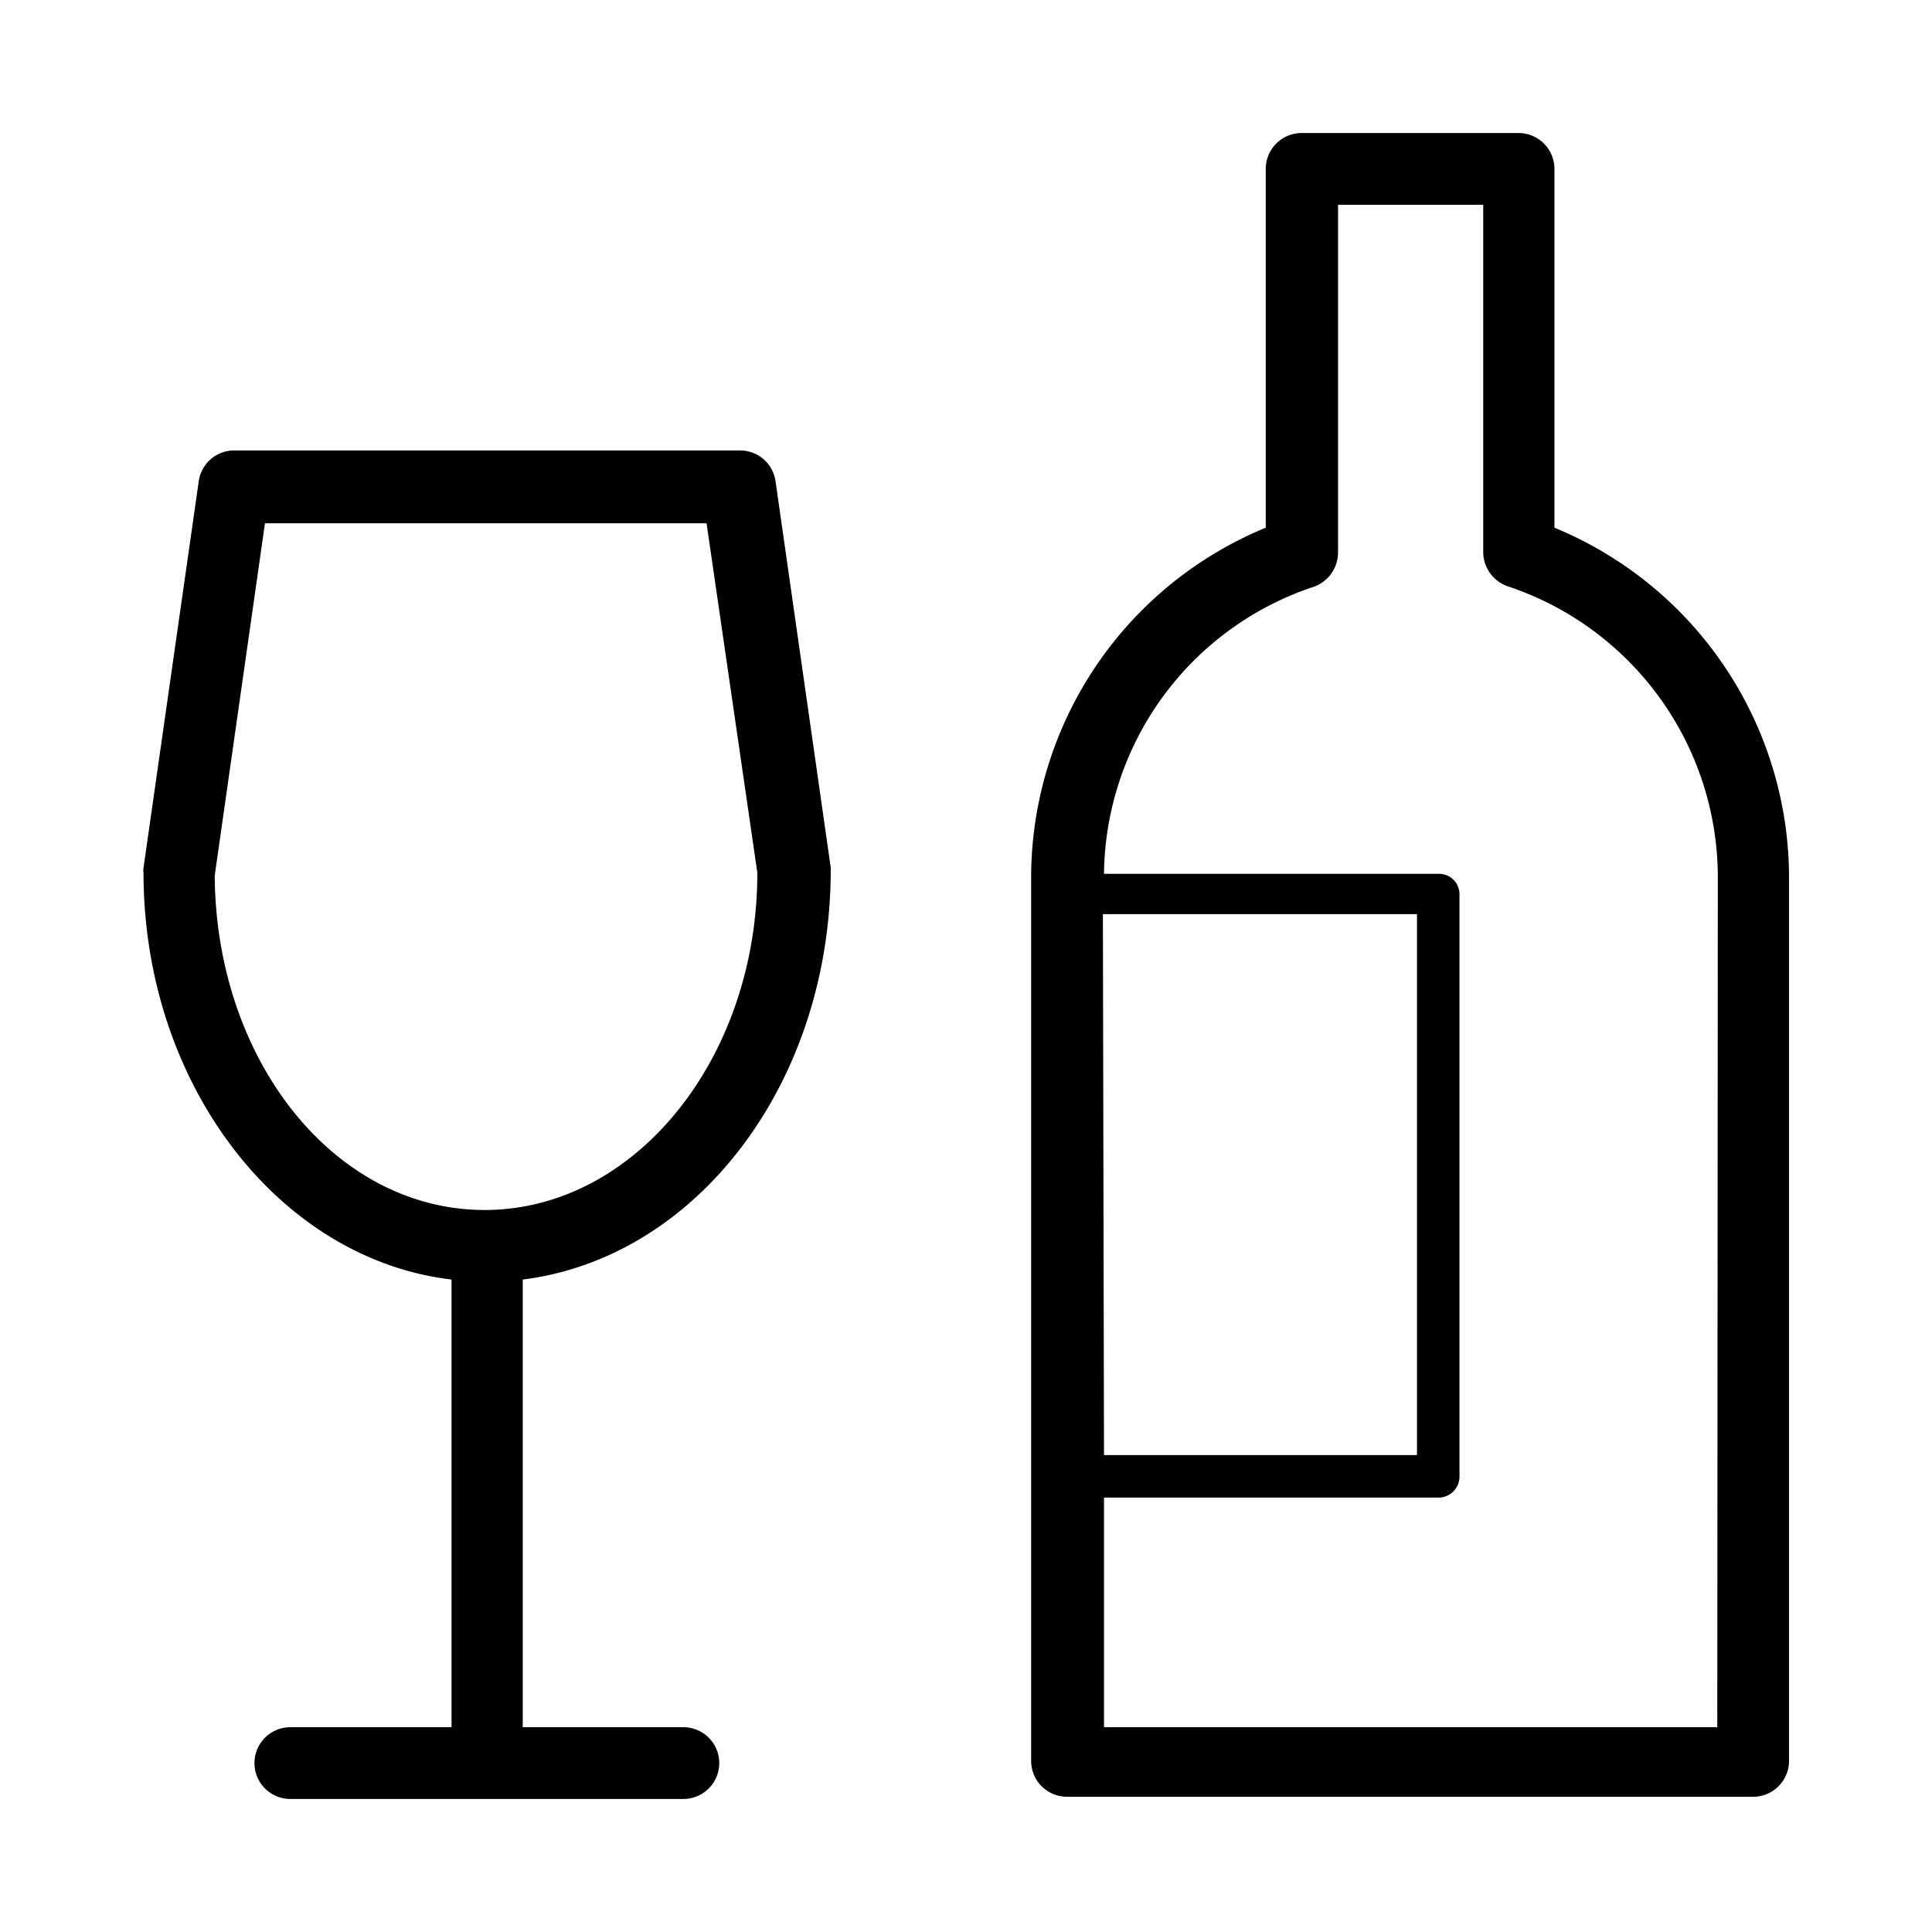
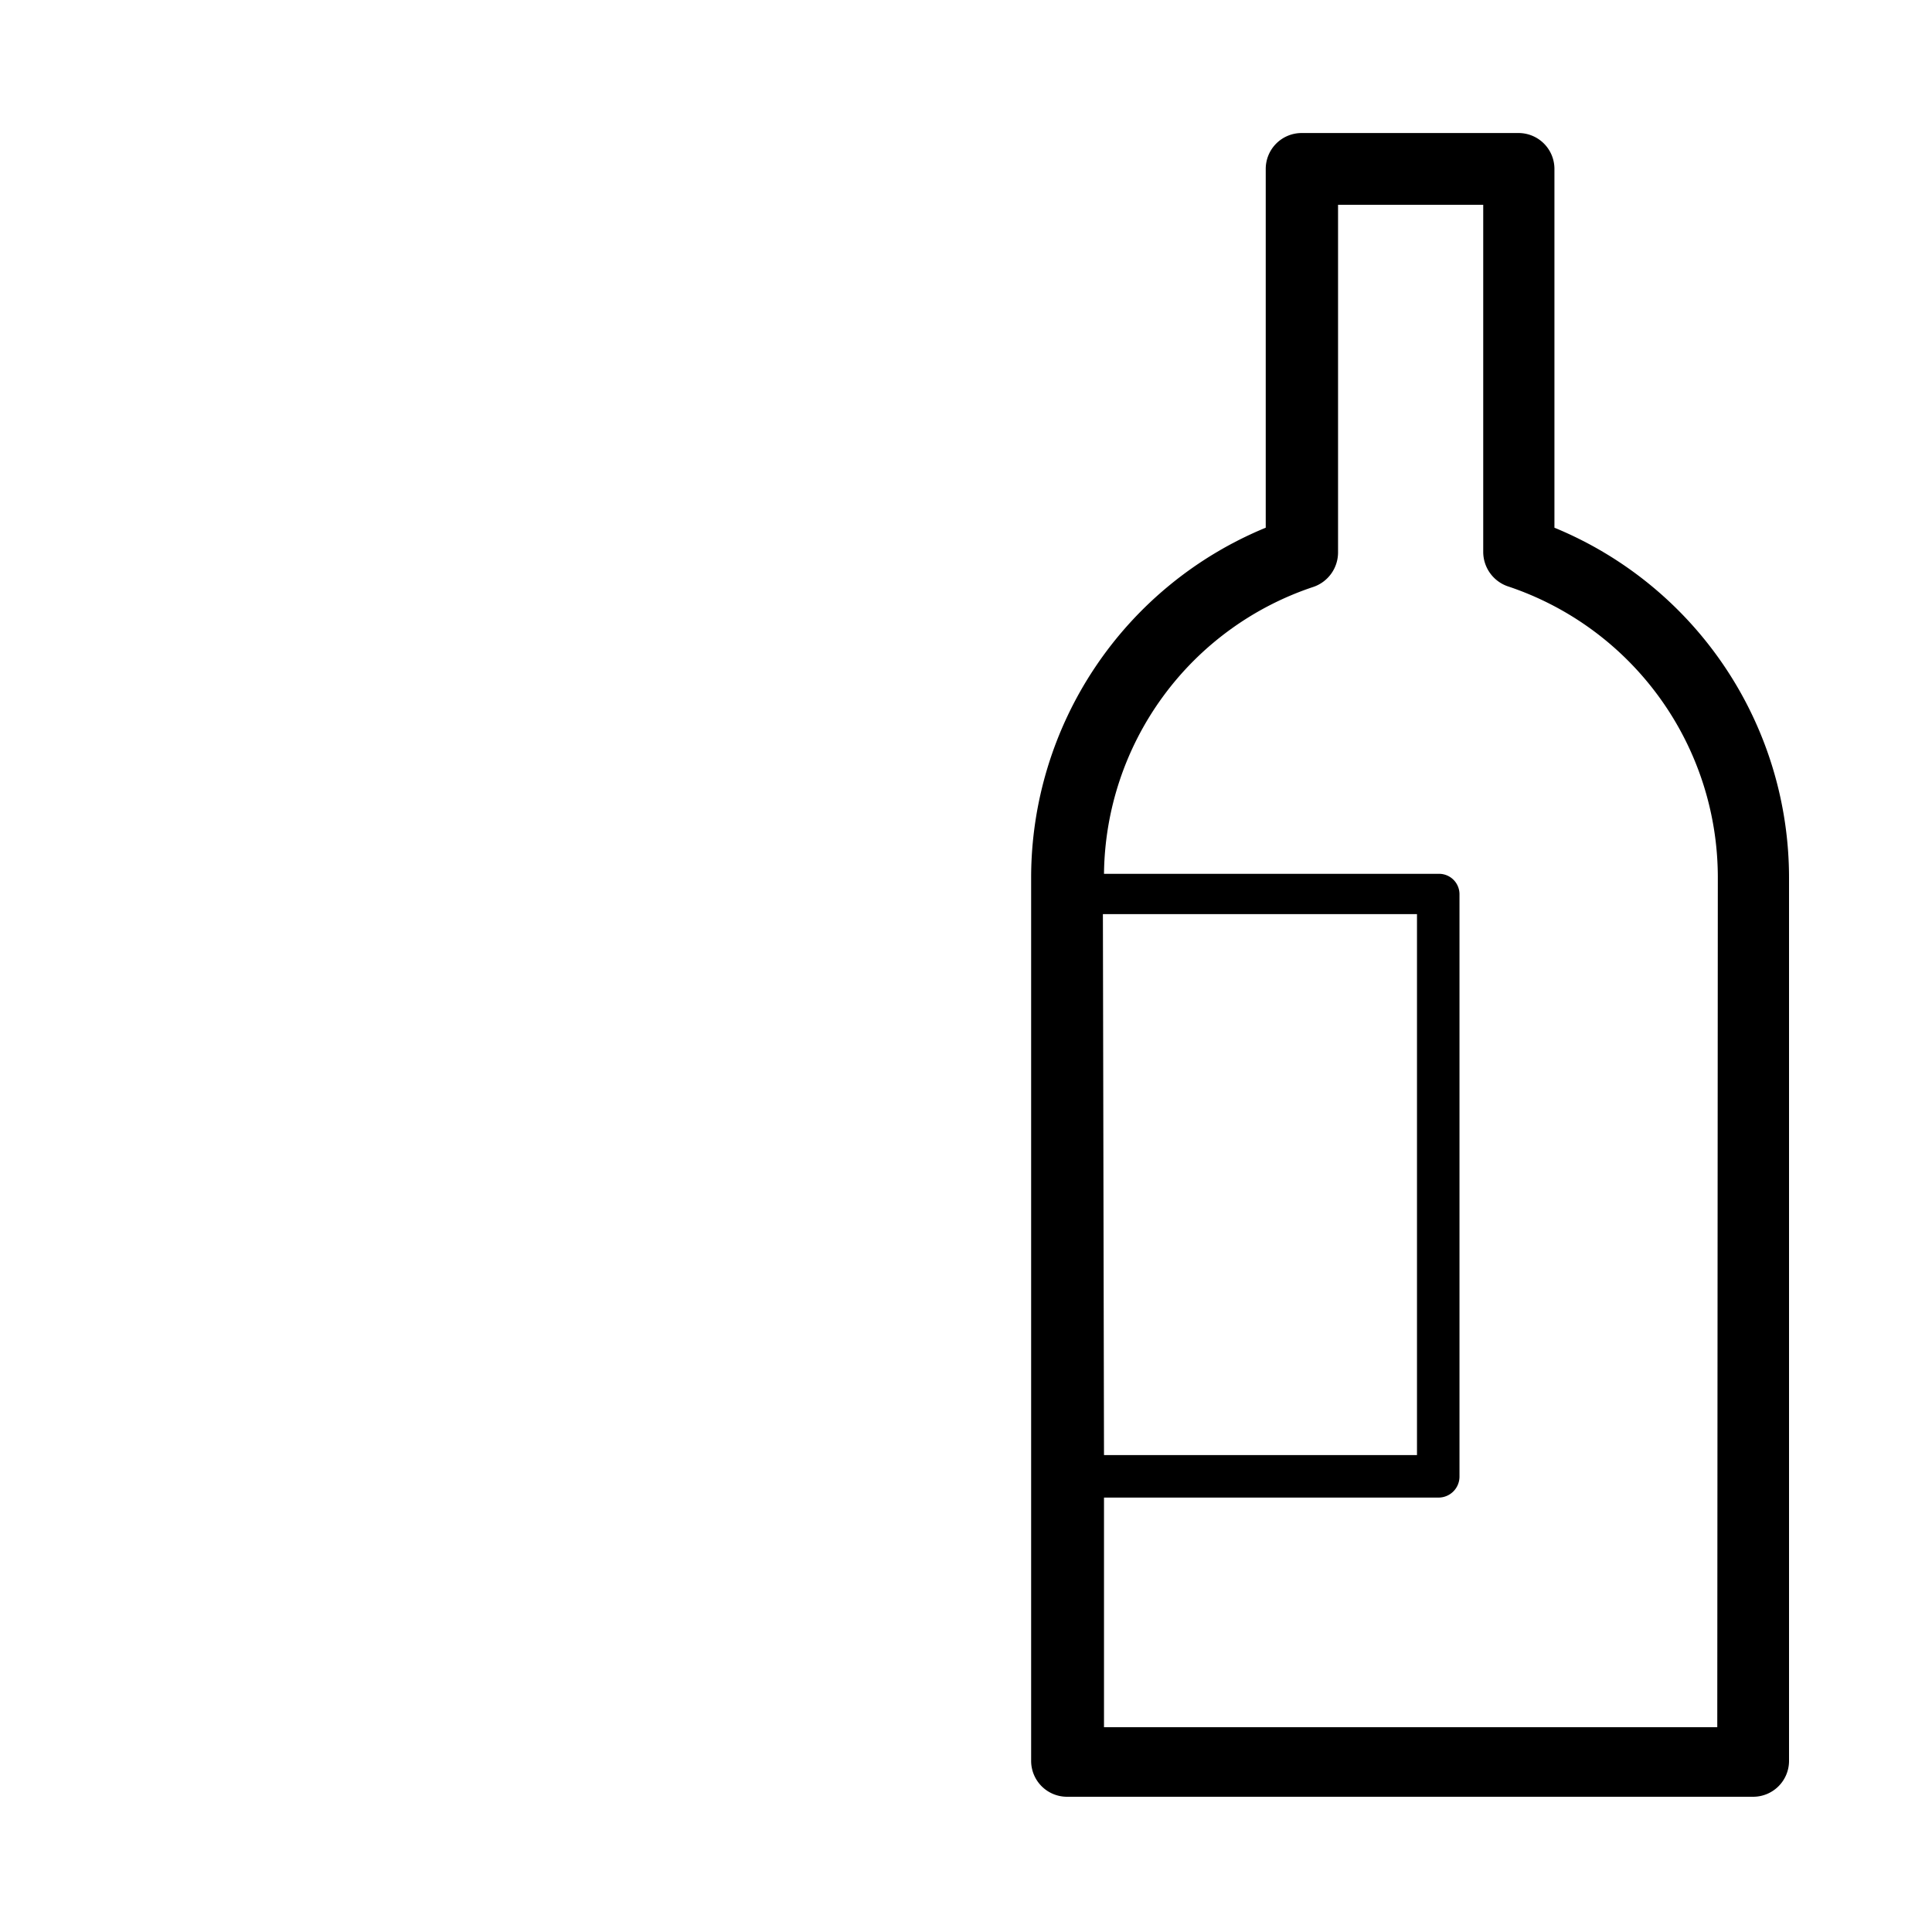
<svg xmlns="http://www.w3.org/2000/svg" viewBox="0 0 35 35">
  <title>clubhouse</title>
  <g id="Layer_2" data-name="Layer 2">
-     <path d="M15.05,15.72l-1-7a.65.65,0,0,0-.64-.56H4.24a.65.65,0,0,0-.64.56l-1,7a.28.28,0,0,0,0,.09c0,3.83,2.45,7,5.58,7.37v8.11H5.26a.65.65,0,0,0,0,1.3h7.12a.65.65,0,1,0,0-1.3H9.47V23.18C12.61,22.79,15.06,19.63,15.05,15.72Zm-11.16.14L4.8,9.48h8l.92,6.33c0,3.37-2.22,6.11-4.94,6.11S3.91,19.21,3.89,15.86Z" />
    <path d="M28.16,9.56V3.06a.65.65,0,0,0-.65-.65H23.58a.65.65,0,0,0-.65.65v6.5a6.86,6.86,0,0,0-4.25,6.34v16a.65.65,0,0,0,.65.65H31.76a.65.65,0,0,0,.65-.65v-16A6.86,6.86,0,0,0,28.16,9.56Zm-8.18,7h5.69v9.8H20ZM31.11,31.29H20V27.13h6.07a.38.38,0,0,0,.37-.38V16.2a.37.37,0,0,0-.37-.37H20a5.54,5.54,0,0,1,3.8-5.2.66.66,0,0,0,.44-.62V3.71h2.63V10a.66.66,0,0,0,.44.62,5.56,5.56,0,0,1,3.81,5.27Z" />
  </g>
</svg>